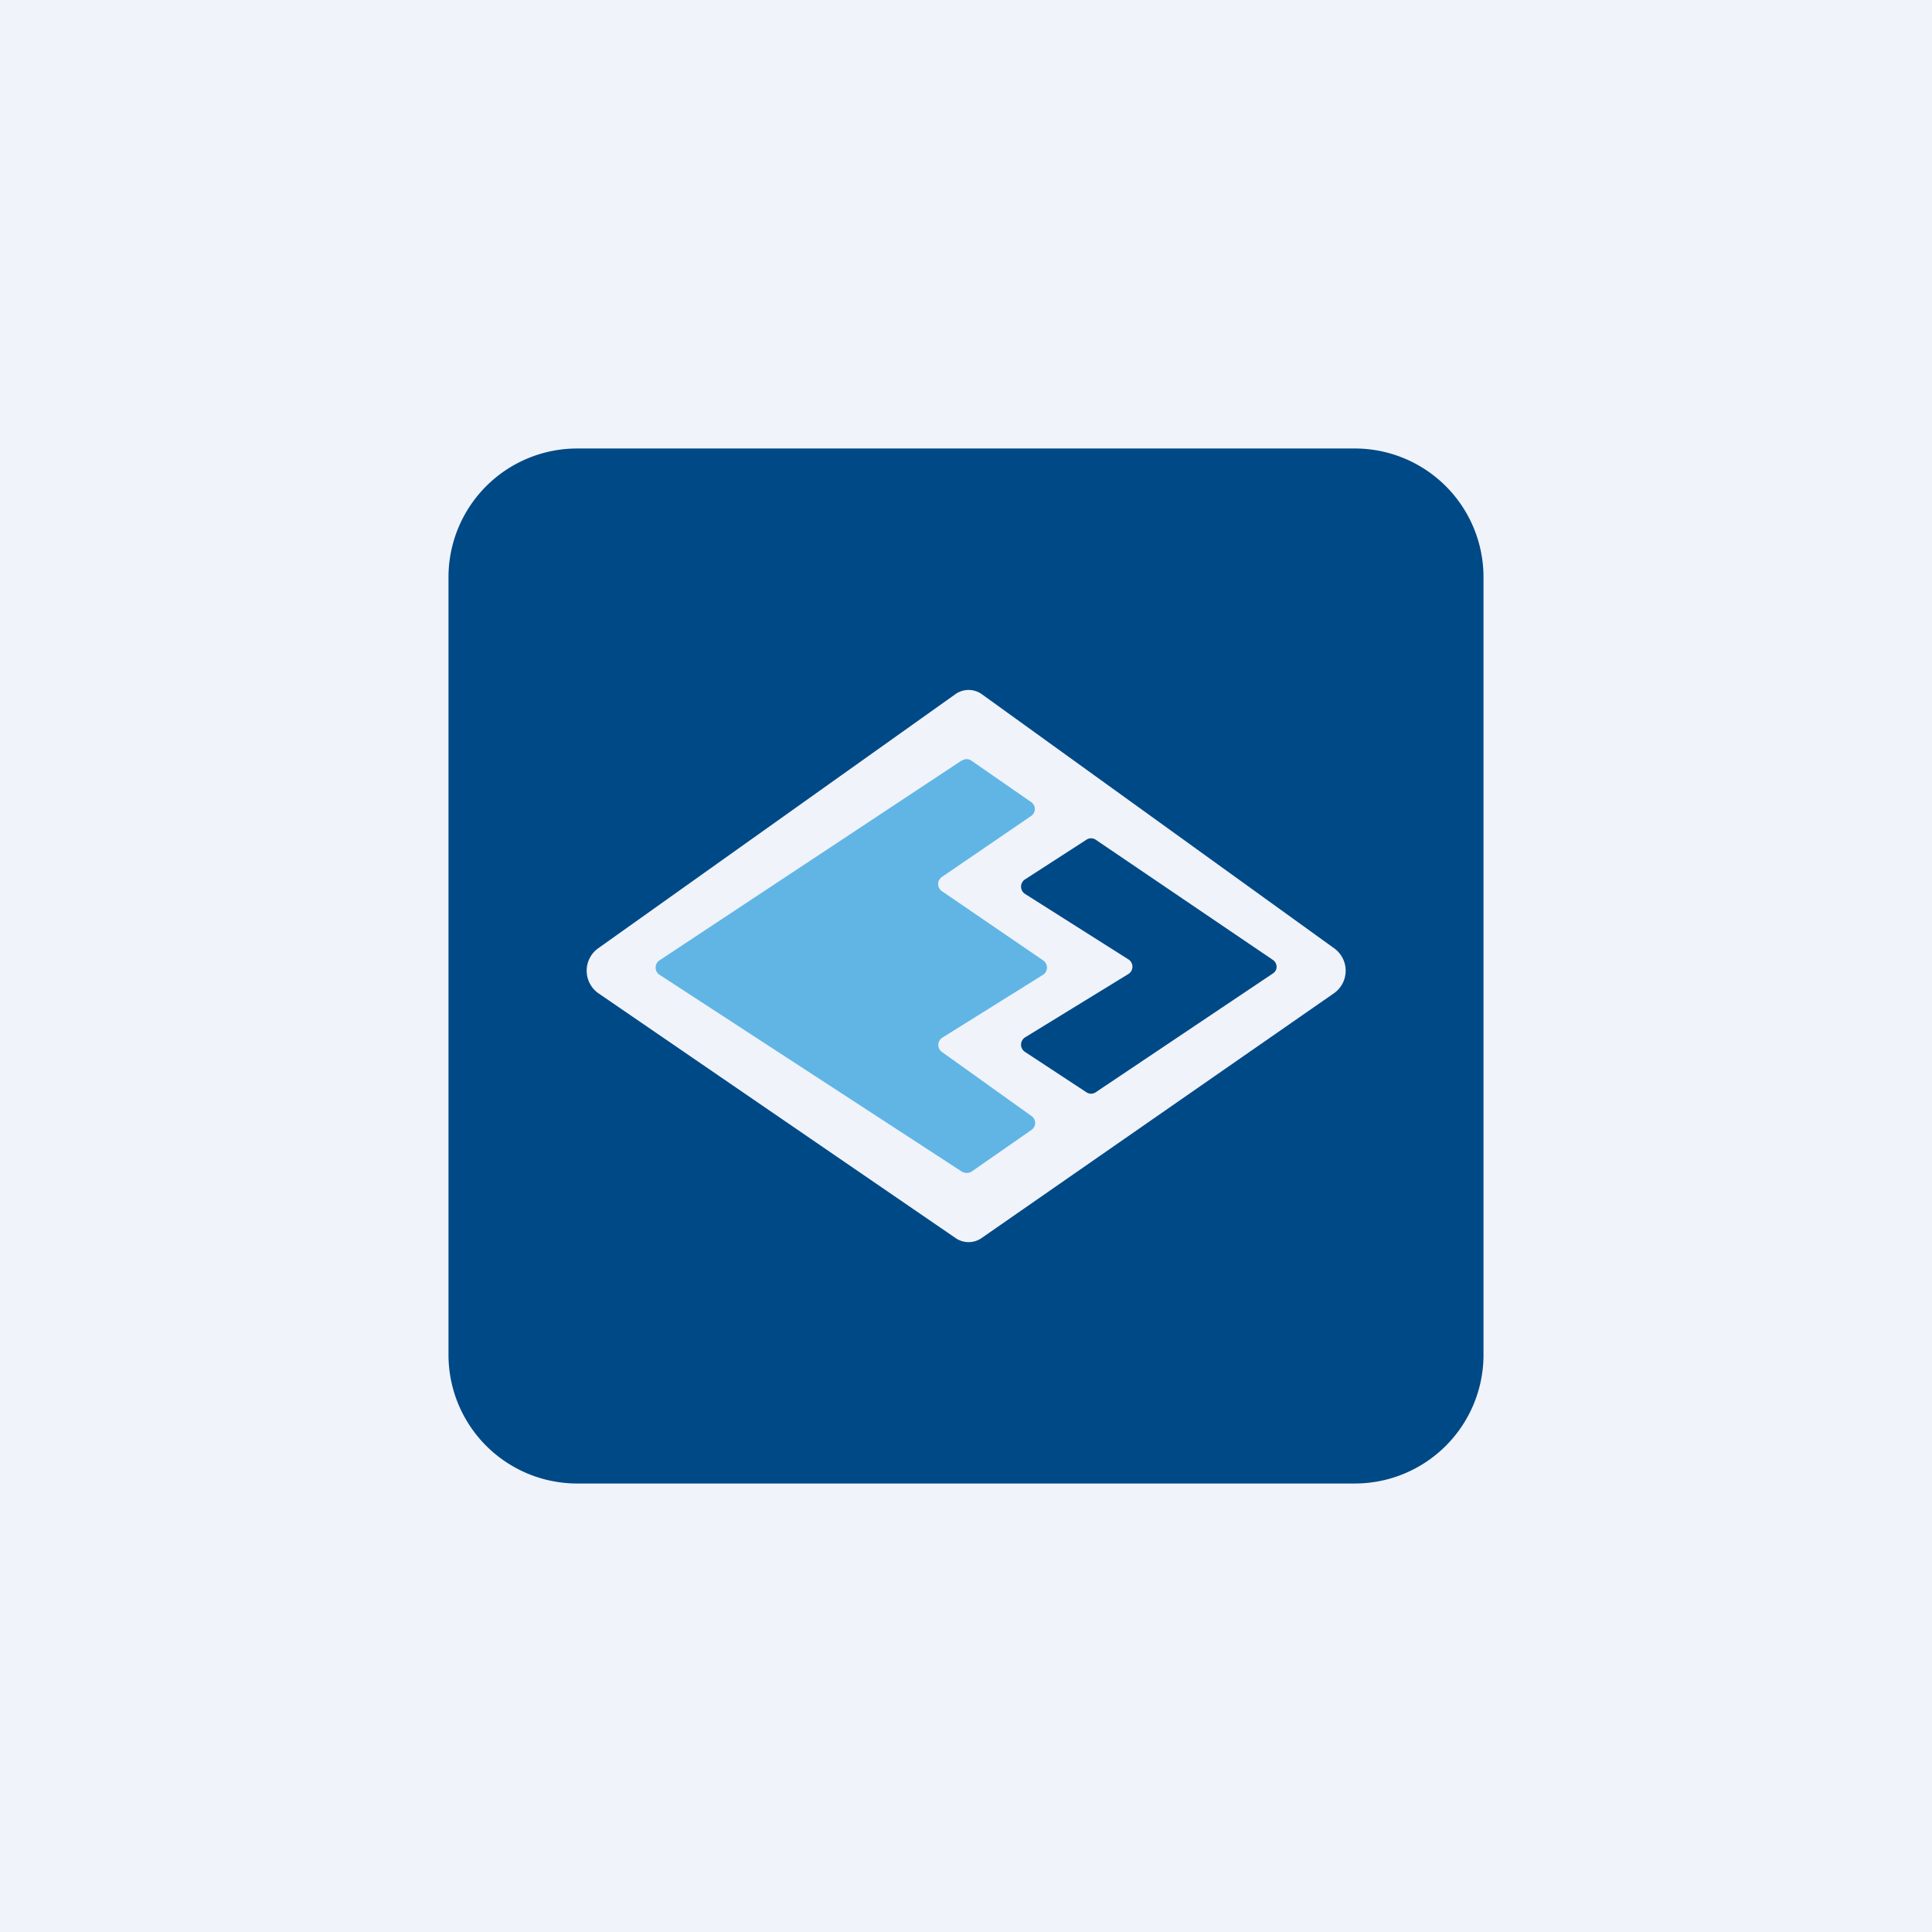
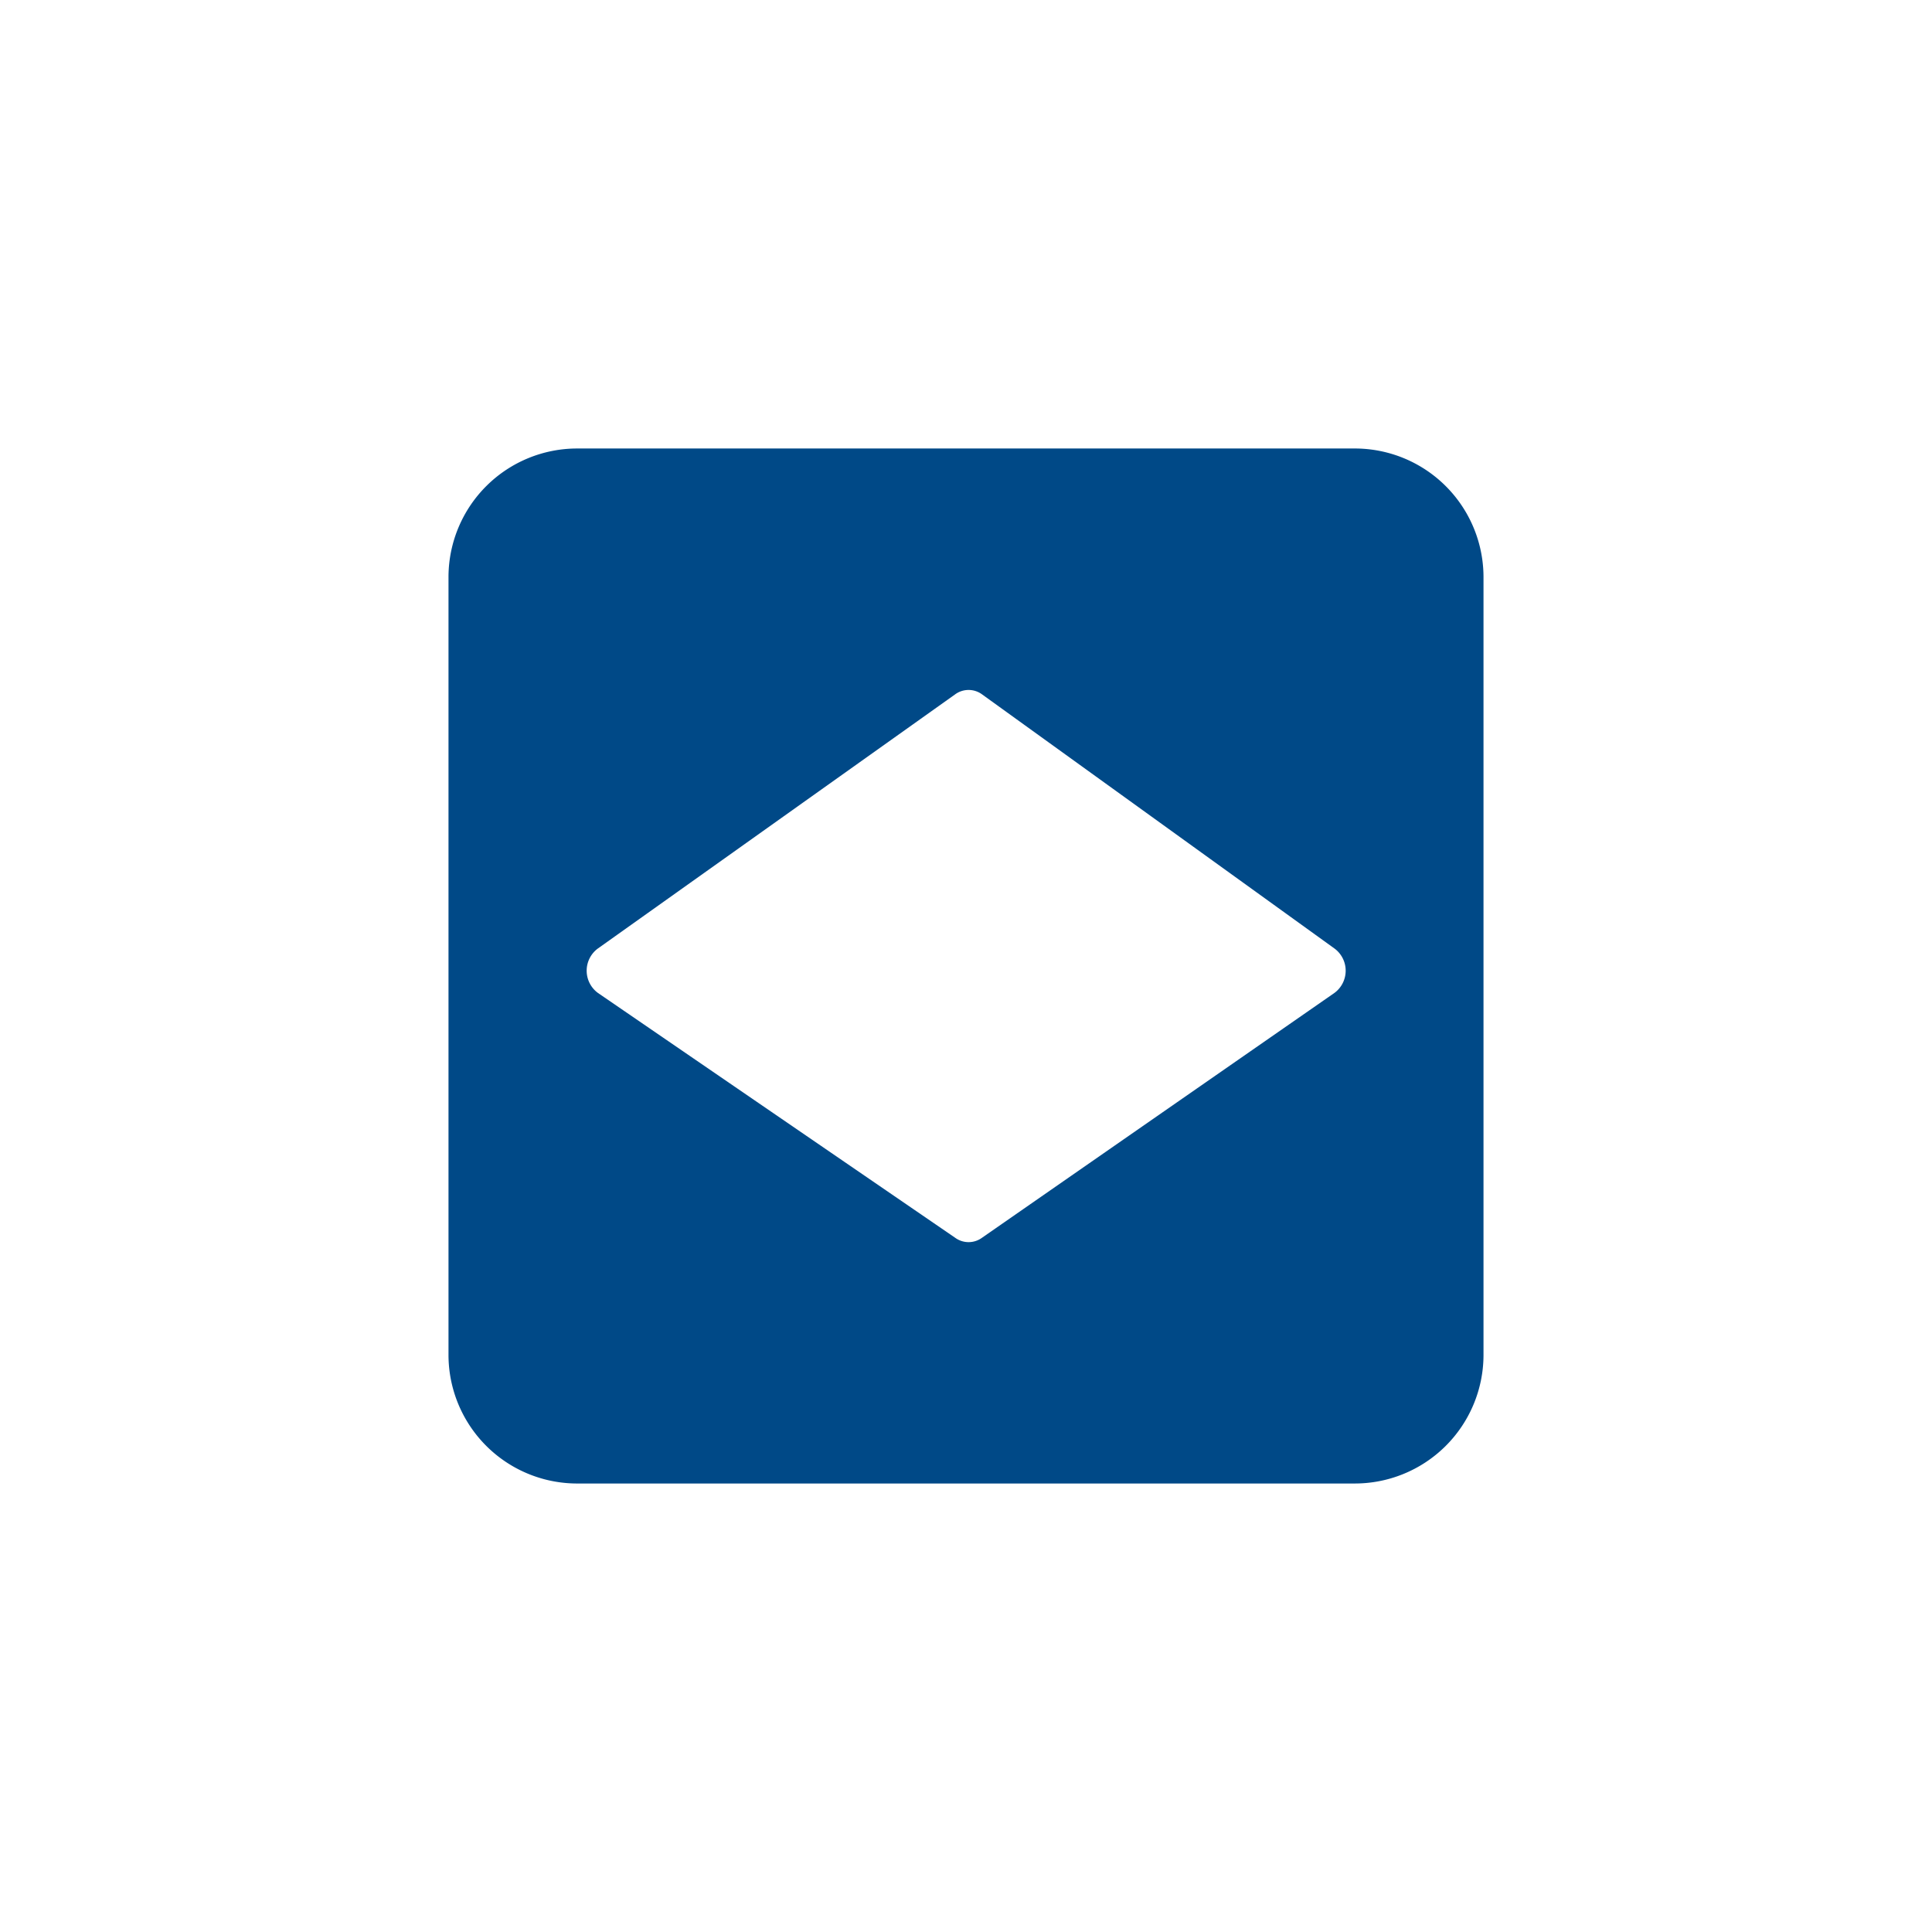
<svg xmlns="http://www.w3.org/2000/svg" width="56" height="56" viewBox="0 0 56 56">
-   <path fill="#F0F3FA" d="M0 0h56v56H0z" />
  <path fill-rule="evenodd" d="M13 39.29V16.7A3.73 3.73 0 0 1 16.75 13h22.5A3.73 3.73 0 0 1 43 16.71V39.3A3.73 3.73 0 0 1 39.25 43h-22.5A3.73 3.73 0 0 1 13 39.29Zm4.32-11.79 10.36-7.37a.66.66 0 0 1 .79 0l10.22 7.37a.8.8 0 0 1-.01 1.28l-10.22 7.1a.66.66 0 0 1-.77 0l-10.36-7.1a.8.8 0 0 1-.01-1.28Z" fill="#004987" />
-   <path d="m27.88 22.04-8.77 5.8a.25.25 0 0 0 0 .41l8.77 5.71c.09.05.2.05.28 0l1.74-1.21c.14-.1.14-.3 0-.4l-2.6-1.86a.25.25 0 0 1 .01-.41l2.93-1.83a.25.25 0 0 0 0-.41l-2.94-2.01a.25.25 0 0 1 0-.41l2.59-1.77c.14-.1.14-.3 0-.4l-1.73-1.2a.24.24 0 0 0-.28 0Z" fill="#60B5E5" />
-   <path d="m31.76 24.34 5.13 3.48c.15.1.15.31 0 .4l-5.13 3.44a.24.24 0 0 1-.27 0l-1.78-1.17a.25.25 0 0 1 0-.42l3-1.84a.25.25 0 0 0 0-.42l-3-1.9a.25.25 0 0 1 0-.42l1.78-1.15a.24.24 0 0 1 .27 0Z" fill="#004987" />
</svg>